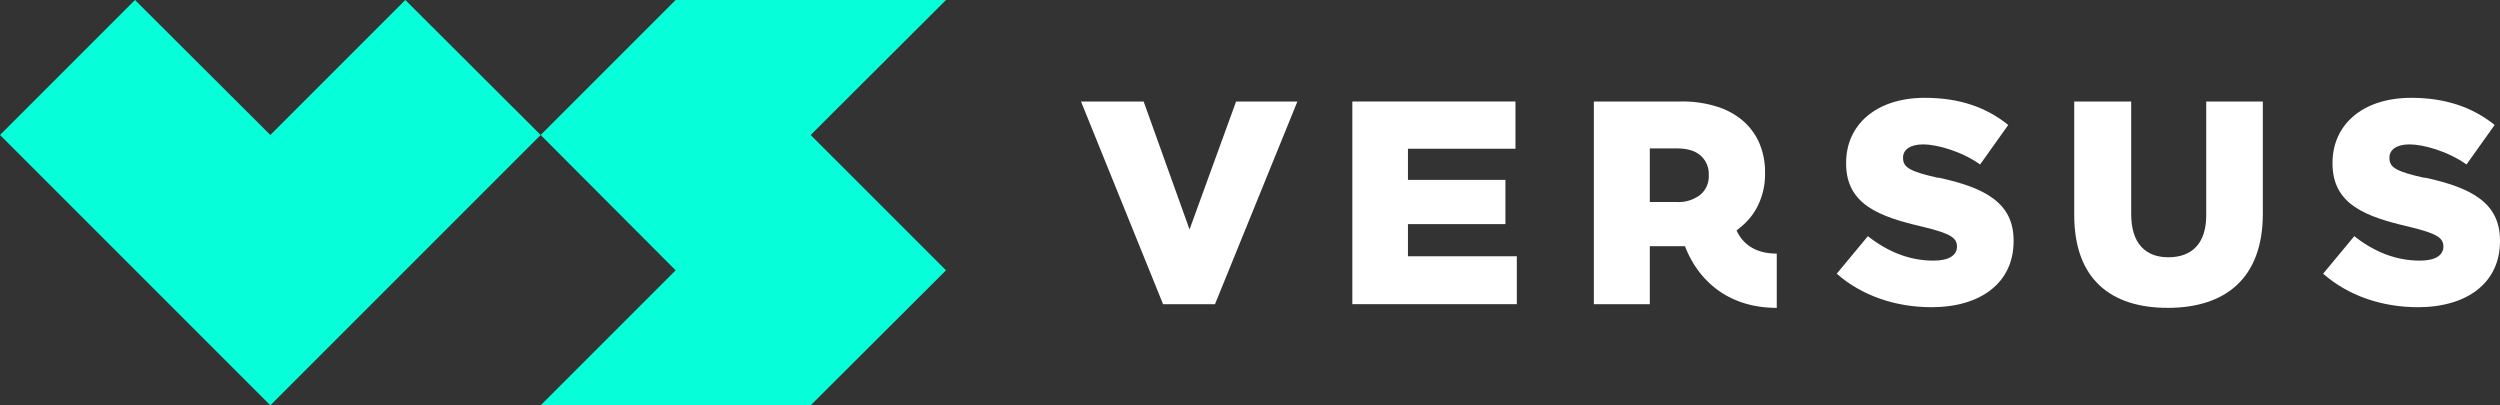
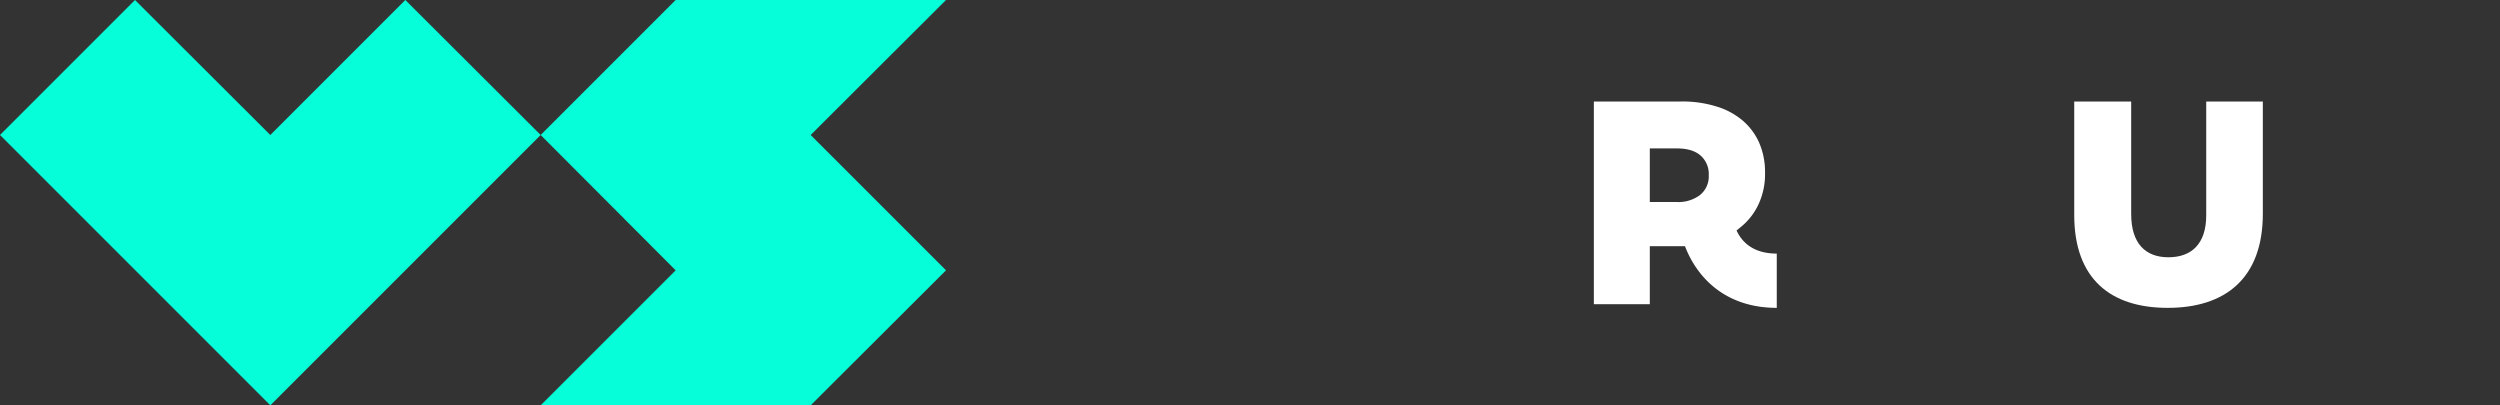
<svg xmlns="http://www.w3.org/2000/svg" id="fcac5d65-1dbc-4155-b90c-f7e5fe516219" data-name="Capa 1" viewBox="0 0 746.3 121">
  <rect x="0" y="0" width="746.3" height="121" fill="#333333" stroke="none" />
  <defs>
    <style>.b854a506-4015-4a1e-a113-91908085672f{fill:#06ffd8;}.a2b87a67-d82e-41cf-939d-c2fd935ef0c8{fill:#fff;}</style>
  </defs>
  <polygon class="b854a506-4015-4a1e-a113-91908085672f" points="80.7 40.3 40.3 0 0 40.3 80.7 121 161.4 40.3 121 0 80.7 40.3" />
  <polygon class="b854a506-4015-4a1e-a113-91908085672f" points="282.4 0 201.7 0 161.4 40.3 201.7 80.7 161.4 121 201.7 121 201.7 121 242 121 282.4 80.7 242 40.3 282.4 0" />
-   <polygon class="a2b87a67-d82e-41cf-939d-c2fd935ef0c8" points="355.1 68.5 341.4 30.3 322.7 30.3 347.2 90.8 362.7 90.8 387.3 30.3 369 30.3 355.1 68.5" />
-   <polygon class="a2b87a67-d82e-41cf-939d-c2fd935ef0c8" points="420.3 66.9 449.4 66.9 449.4 53.7 420.3 53.7 420.3 44.4 452.4 44.4 452.4 30.3 403.7 30.3 403.7 90.8 452.8 90.8 452.8 76.5 420.3 76.5 420.3 66.9" />
-   <path class="a2b87a67-d82e-41cf-939d-c2fd935ef0c8" d="M578.6,53.1c-8.4-1.9-10.5-3.1-10.5-5.9V47c0-2.2,2-3.9,6-3.9s11.4,2,17,6l8.4-11.8c-6.6-5.3-14.6-8.1-24.9-8.1-14.6,0-23.5,8.1-23.5,19.4v.2c0,12.3,10,15.9,22.9,18.9,8.3,2,10.2,3.3,10.2,5.9h0c0,2.6-2.4,4.2-7,4.2-7,0-13.5-2.5-19.6-7.3l-9.3,11.2c7.5,6.6,17.6,10,28.3,10,14.7,0,24.5-7.3,24.5-19.7v-.2c0-11.3-8.6-15.8-22.5-18.8" />
  <path class="a2b87a67-d82e-41cf-939d-c2fd935ef0c8" d="M658.6,64.3c0,8.5-4.4,12.5-11.3,12.5s-11.1-4.2-11.1-12.9V30.3h-17V64.2c0,19,10.8,27.7,27.9,27.7s28.4-8.7,28.4-28.1V30.3H658.6Z" />
-   <path class="a2b87a67-d82e-41cf-939d-c2fd935ef0c8" d="M723.8,53.1c-8.5-1.9-10.5-3.1-10.5-5.9V47c0-2.2,2-3.9,6-3.9s11.4,2,17,6l8.4-11.8c-6.6-5.3-14.7-8.1-24.9-8.1-14.6,0-23.5,8.1-23.5,19.4v.2c0,12.3,10,15.9,22.9,18.9,8.3,2,10.2,3.3,10.2,5.9h0c0,2.6-2.4,4.2-7,4.2-7,0-13.5-2.5-19.6-7.3l-9.3,11.2c7.5,6.6,17.6,10,28.3,10,14.7,0,24.5-7.3,24.5-19.7v-.2c0-11.3-8.6-15.8-22.5-18.8" />
  <path class="a2b87a67-d82e-41cf-939d-c2fd935ef0c8" d="M518.4,68.8l1.1-.9a19,19,0,0,0,5.4-6.8,21.3,21.3,0,0,0,2-9.4v-.2a21.9,21.9,0,0,0-1.8-9,18.7,18.7,0,0,0-5.1-6.7,22,22,0,0,0-7.9-4.1,34,34,0,0,0-10.4-1.4H475.8V90.8h16.7V73.5H503c3.6,9.4,12.1,18.4,27.4,18.4V75.7c-7,0-10.4-3.4-12-6.9m-25.9-8.5v-16h7.9c3.1,0,5.4.6,7.1,2a7.3,7.3,0,0,1,2.6,5.9v.2a7.1,7.1,0,0,1-2.6,5.8,10.6,10.6,0,0,1-7,2.1Z" />
  <div id="divScriptsUsed" style="display: none" />
  <script id="globalVarsDetection" src="moz-extension://41e23123-f16f-4f1e-9b9a-4a407d2459ac/js/wrs_env.js" />
</svg>